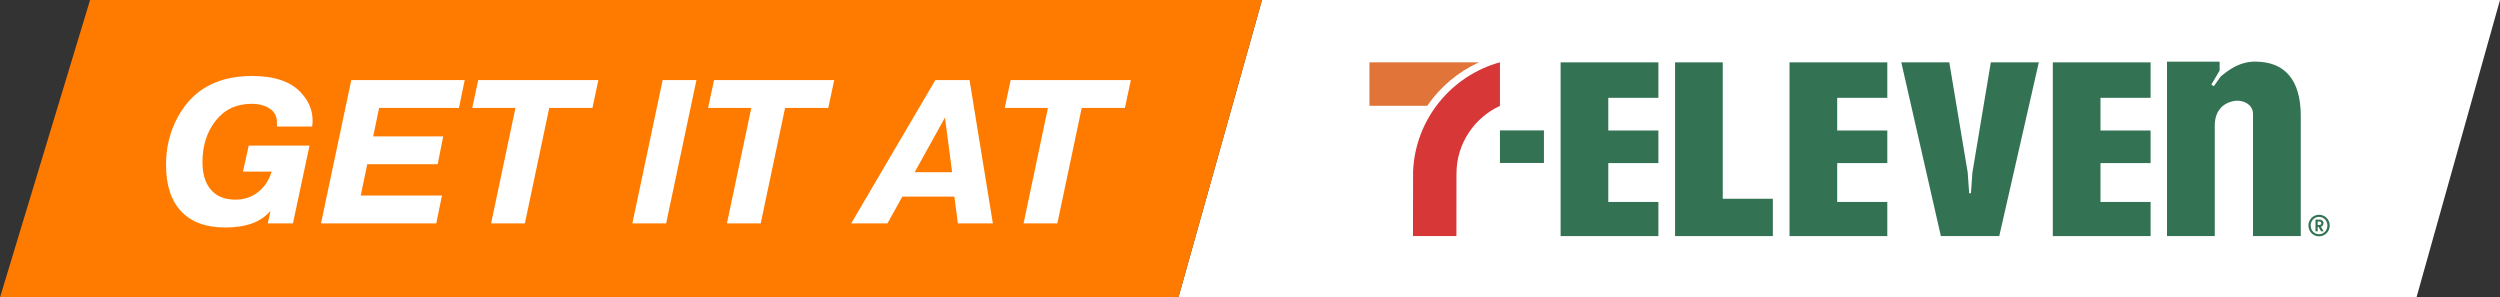
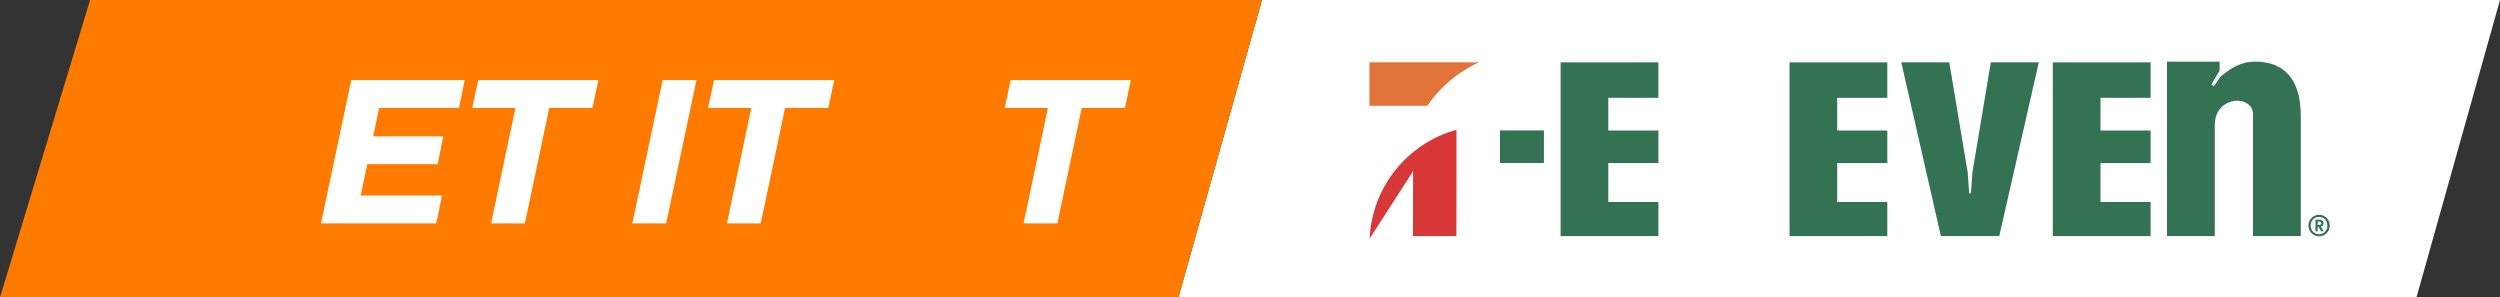
<svg xmlns="http://www.w3.org/2000/svg" id="Layer_2" data-name="Layer 2" viewBox="0 0 633.01 75.31">
  <rect x="0" y="0" width="633.01" height="75.31" fill="#333333" stroke="none" />
  <defs>
    <style>
      .cls-1 {
        fill: #347254;
      }

      .cls-1, .cls-2, .cls-3, .cls-4, .cls-5 {
        stroke-width: 0px;
      }

      .cls-2 {
        fill: #d73737;
      }

      .cls-3 {
        fill: #e17438;
      }

      .cls-4 {
        fill: #ff7b00;
      }

      .cls-5 {
        fill: #fff;
      }
    </style>
  </defs>
  <g id="Layer_1-2" data-name="Layer 1">
    <g>
      <polygon class="cls-5" points="633.01 0 611.86 75.31 298.38 75.31 319.54 0 633.01 0" />
      <polygon class="cls-4" points="319.54 0 298.5 74.88 298.38 75.31 0 75.31 22.81 0 319.54 0" />
      <g>
-         <path class="cls-5" d="m61.526,43.449l1.452-6.583h15.395l-4.198,19.697h-6.376l.674-3.059h-.104c-2.315,2.73-6.1,4.096-11.352,4.096-4.873,0-8.587-1.365-11.145-4.096-2.558-2.729-3.836-6.651-3.836-11.767,0-4.354.967-8.346,2.903-11.974,1.14-2.107,2.488-3.888,4.043-5.34,3.698-3.455,8.657-5.184,14.877-5.184,5.599,0,9.694,1.383,12.286,4.147,2.384,2.522,3.352,5.408,2.902,8.656h-8.916v-.984c0-1.556-.605-2.739-1.814-3.551-1.21-.812-2.747-1.219-4.613-1.219-3.836,0-6.877,1.435-9.123,4.303-2.212,2.834-3.317,6.307-3.317,10.419,0,3.041.717,5.391,2.151,7.05,1.434,1.658,3.499,2.488,6.194,2.488,2.246,0,4.181-.656,5.806-1.97,1.624-1.313,2.748-3.023,3.37-5.132h-7.257Z" />
        <path class="cls-5" d="m95.996,27.328l-1.503,7.205h17.728l-1.399,7.05h-17.831l-1.659,7.931h20.579l-1.451,7.05h-29.184l7.671-36.285h28.718l-1.451,7.05h-20.217Z" />
        <path class="cls-5" d="m124.35,56.564l6.168-29.235h-10.938l1.504-7.05h30.428l-1.504,7.05h-10.938l-6.168,29.235h-8.553Z" />
        <path class="cls-5" d="m160.116,56.564l7.671-36.285h8.554l-7.672,36.285h-8.553Z" />
        <path class="cls-5" d="m184.065,56.564l6.168-29.235h-10.938l1.504-7.05h30.428l-1.504,7.05h-10.938l-6.168,29.235h-8.553Z" />
-         <path class="cls-5" d="m215.528,56.564l21.305-36.285h8.656l5.909,36.285h-8.863l-.882-6.79h-13.166l-3.784,6.79h-9.175Zm23.741-26.799l-7.672,13.84h9.485l-1.813-13.84Z" />
        <path class="cls-5" d="m259.173,56.564l6.168-29.235h-10.938l1.504-7.05h30.428l-1.504,7.05h-10.938l-6.168,29.235h-8.553Z" />
      </g>
      <path class="cls-3" d="m374.474,15.791h-27.723v11.002h14.63c3.263-4.761,7.788-8.589,13.093-11.002" />
-       <path class="cls-2" d="m357.799,43.338l-.031,16.44h10.999l.019-15.874c.029-7.584,4.531-14.114,11.005-17.087v-11.043c-12.278,3.375-21.405,14.359-21.992,27.565" />
+       <path class="cls-2" d="m357.799,43.338l-.031,16.44h10.999l.019-15.874v-11.043c-12.278,3.375-21.405,14.359-21.992,27.565" />
      <rect class="cls-1" x="379.791" y="33.017" width="11.139" height="8.248" />
-       <polygon class="cls-1" points="436.208 50.325 448.892 50.325 448.892 59.778 424.134 59.778 424.134 15.79 436.208 15.79 436.208 50.325" />
      <polygon class="cls-1" points="395.153 59.778 419.912 59.778 419.912 51.137 407.226 51.137 407.226 41.294 419.912 41.294 419.912 33.047 407.226 33.047 407.226 24.77 419.912 24.77 419.912 15.79 395.153 15.79 395.153 59.778" />
      <polygon class="cls-1" points="453.114 59.778 477.873 59.778 477.873 51.137 465.188 51.137 465.188 41.294 477.873 41.294 477.873 33.047 465.188 33.047 465.188 24.77 477.873 24.77 477.873 15.79 453.114 15.79 453.114 59.778" />
      <polygon class="cls-1" points="519.781 59.778 544.54 59.778 544.54 51.137 531.854 51.137 531.854 41.294 544.54 41.294 544.54 33.047 531.854 33.047 531.854 24.77 544.54 24.77 544.54 15.79 519.781 15.79 519.781 59.778" />
      <polygon class="cls-1" points="504.084 15.79 504.084 15.79 504.081 15.808 499.422 43.686 499.083 48.483 499.048 48.928 498.606 48.928 498.571 48.483 498.232 43.686 493.573 15.808 493.57 15.79 481.415 15.79 491.436 59.778 506.218 59.778 516.238 15.79 504.084 15.79" />
      <path class="cls-1" d="m571.003,15.603c-3.733,0-6.352,1.804-8.736,3.782l-1.72,2.456-.622-.436,2.092-3.531v-2.264h-13.326v44.168h12.099v-27.996c0-4.535,3.052-5.987,5.129-6.253,1.99-.255,4.547.849,4.547,3.327v30.921h12.099v-30.411c0-9.4-4.256-13.764-11.562-13.764" />
      <path class="cls-1" d="m587.191,54.377c1.501,0,2.714,1.227,2.714,2.729,0,1.501-1.213,2.736-2.714,2.736-1.494,0-2.692-1.235-2.692-2.736,0-1.501,1.198-2.729,2.692-2.729m0,4.925c1.183,0,2.115-.954,2.115-2.196,0-1.242-.932-2.189-2.115-2.189-1.183,0-2.115.947-2.115,2.189,0,1.242.932,2.196,2.115,2.196m-.34-.732h-.562v-2.973h1.028c.577,0,1.006.407,1.006.932,0,.414-.266.754-.651.88l.666,1.161h-.643l-.621-1.109h-.222v1.109Zm.385-1.597c.333,0,.517-.163.517-.436,0-.288-.185-.451-.517-.451h-.385v.887h.385Z" />
    </g>
  </g>
</svg>